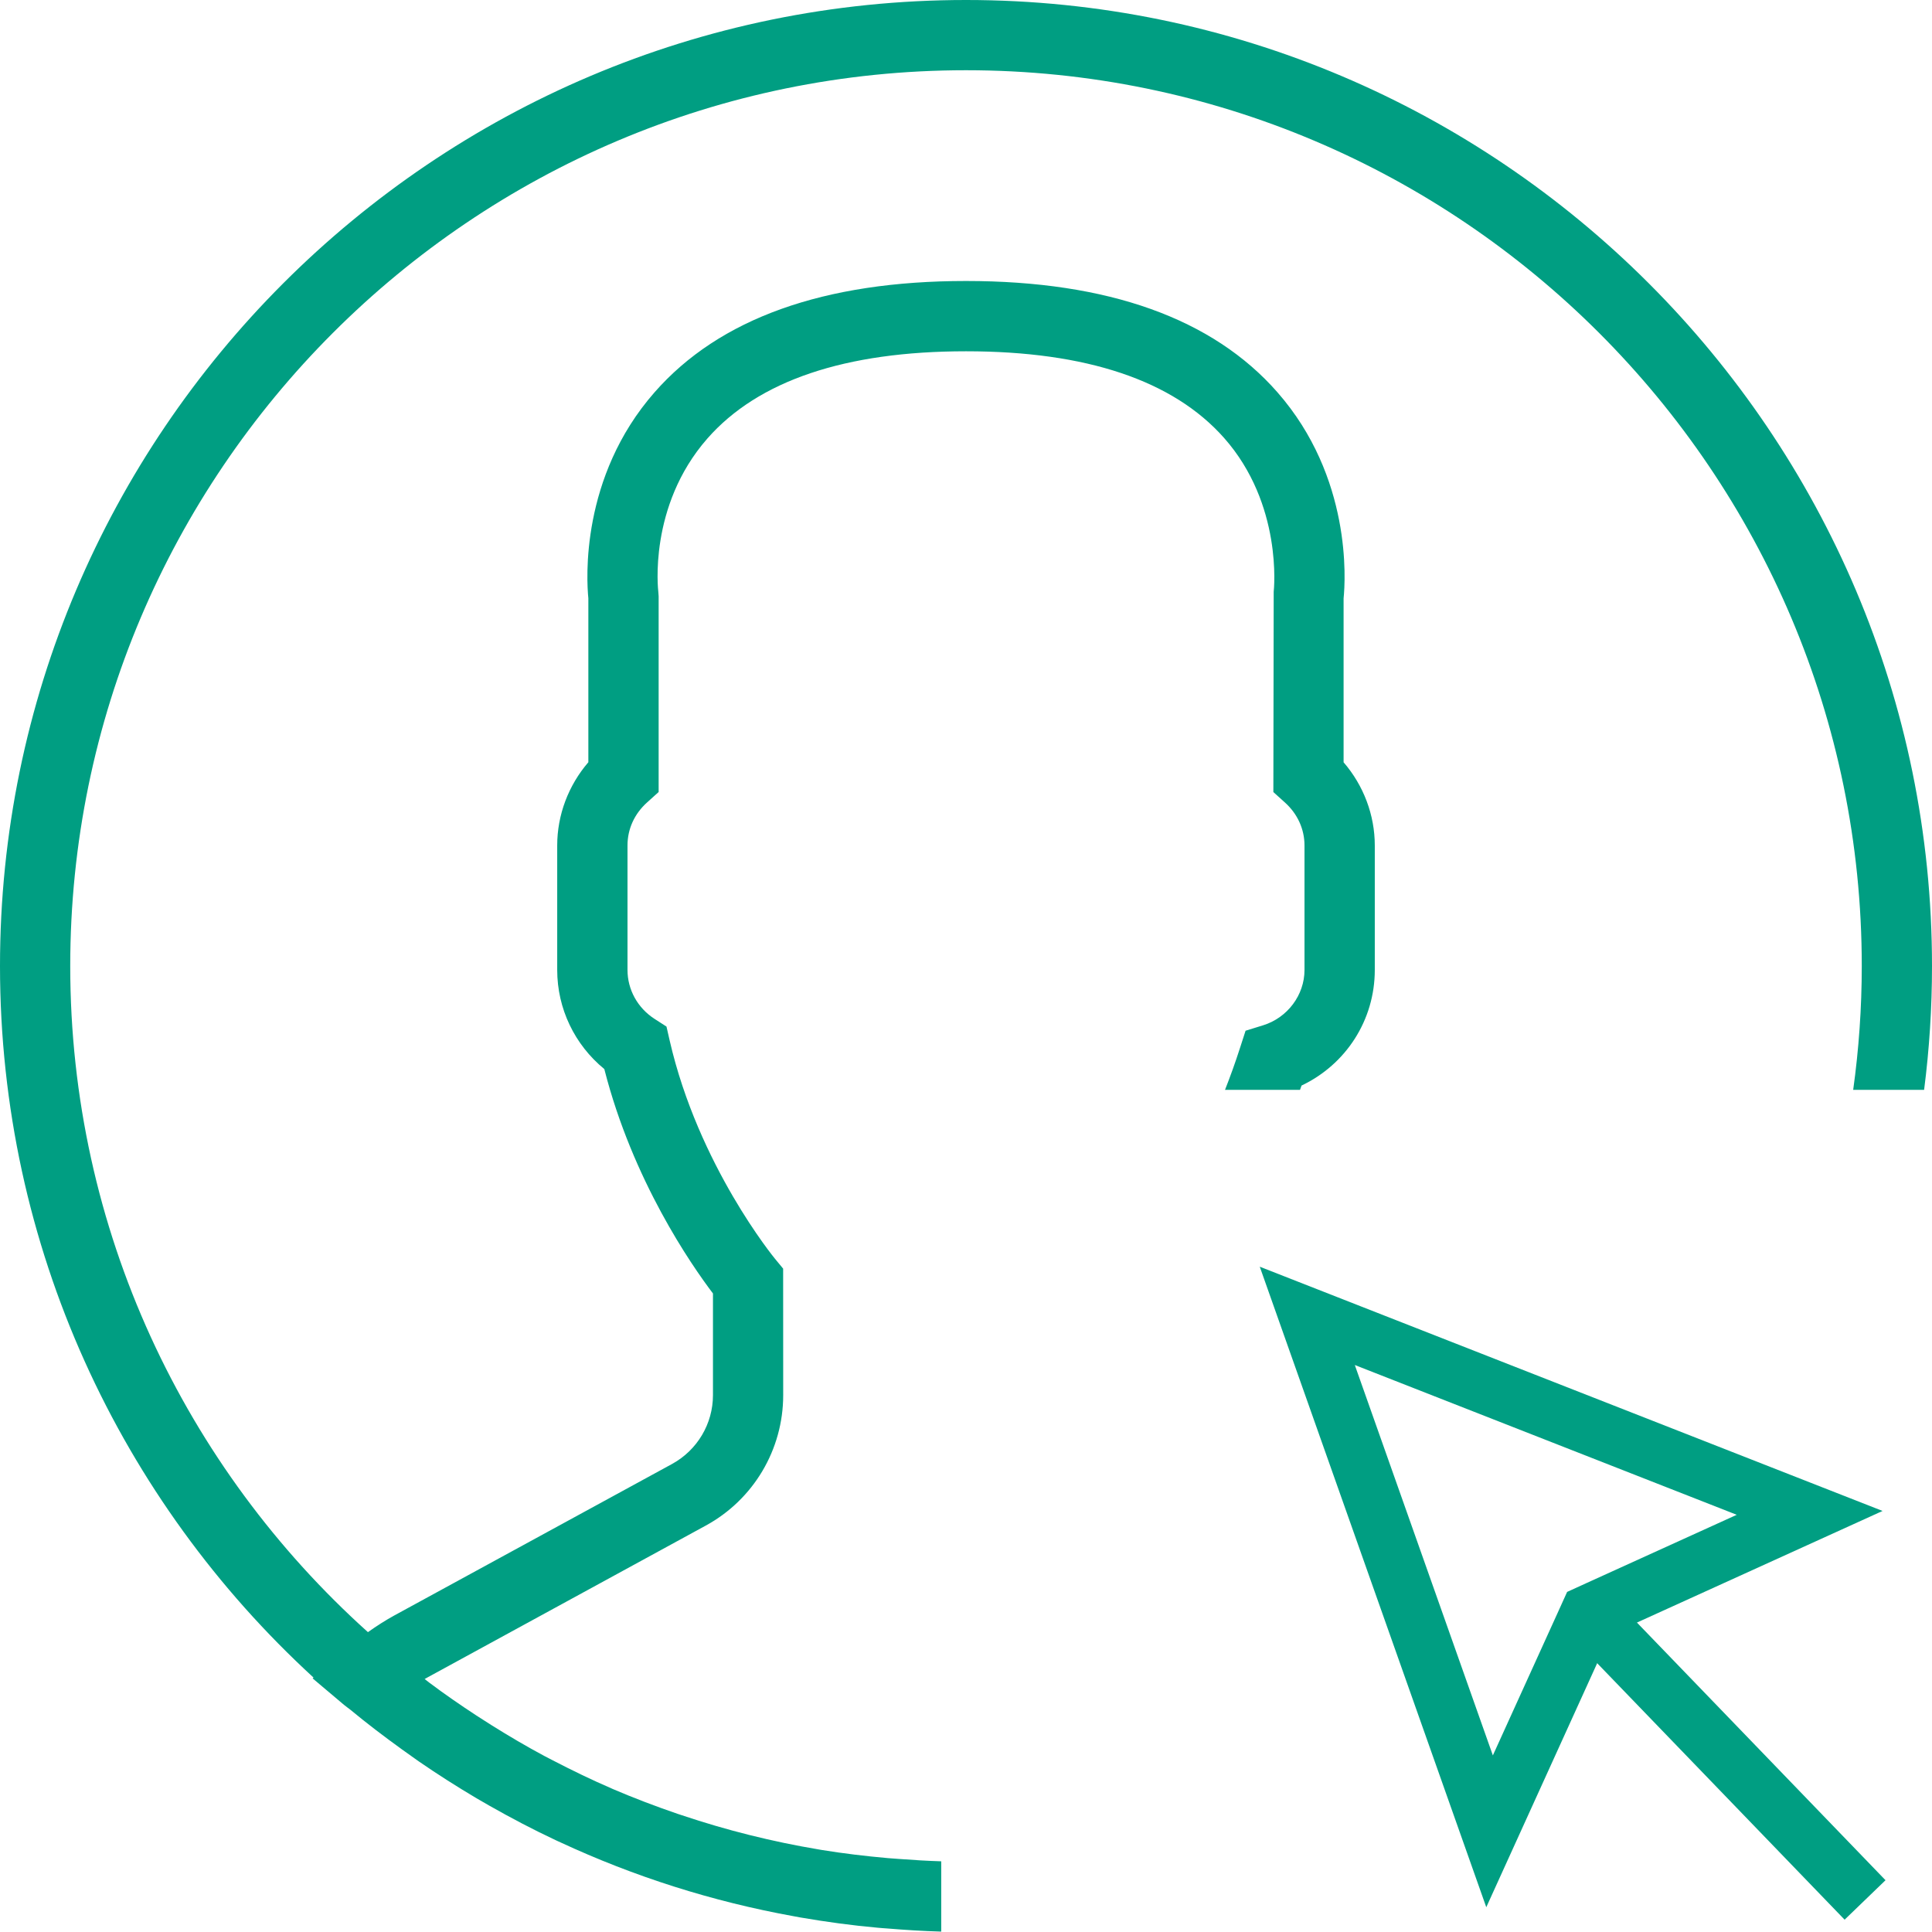
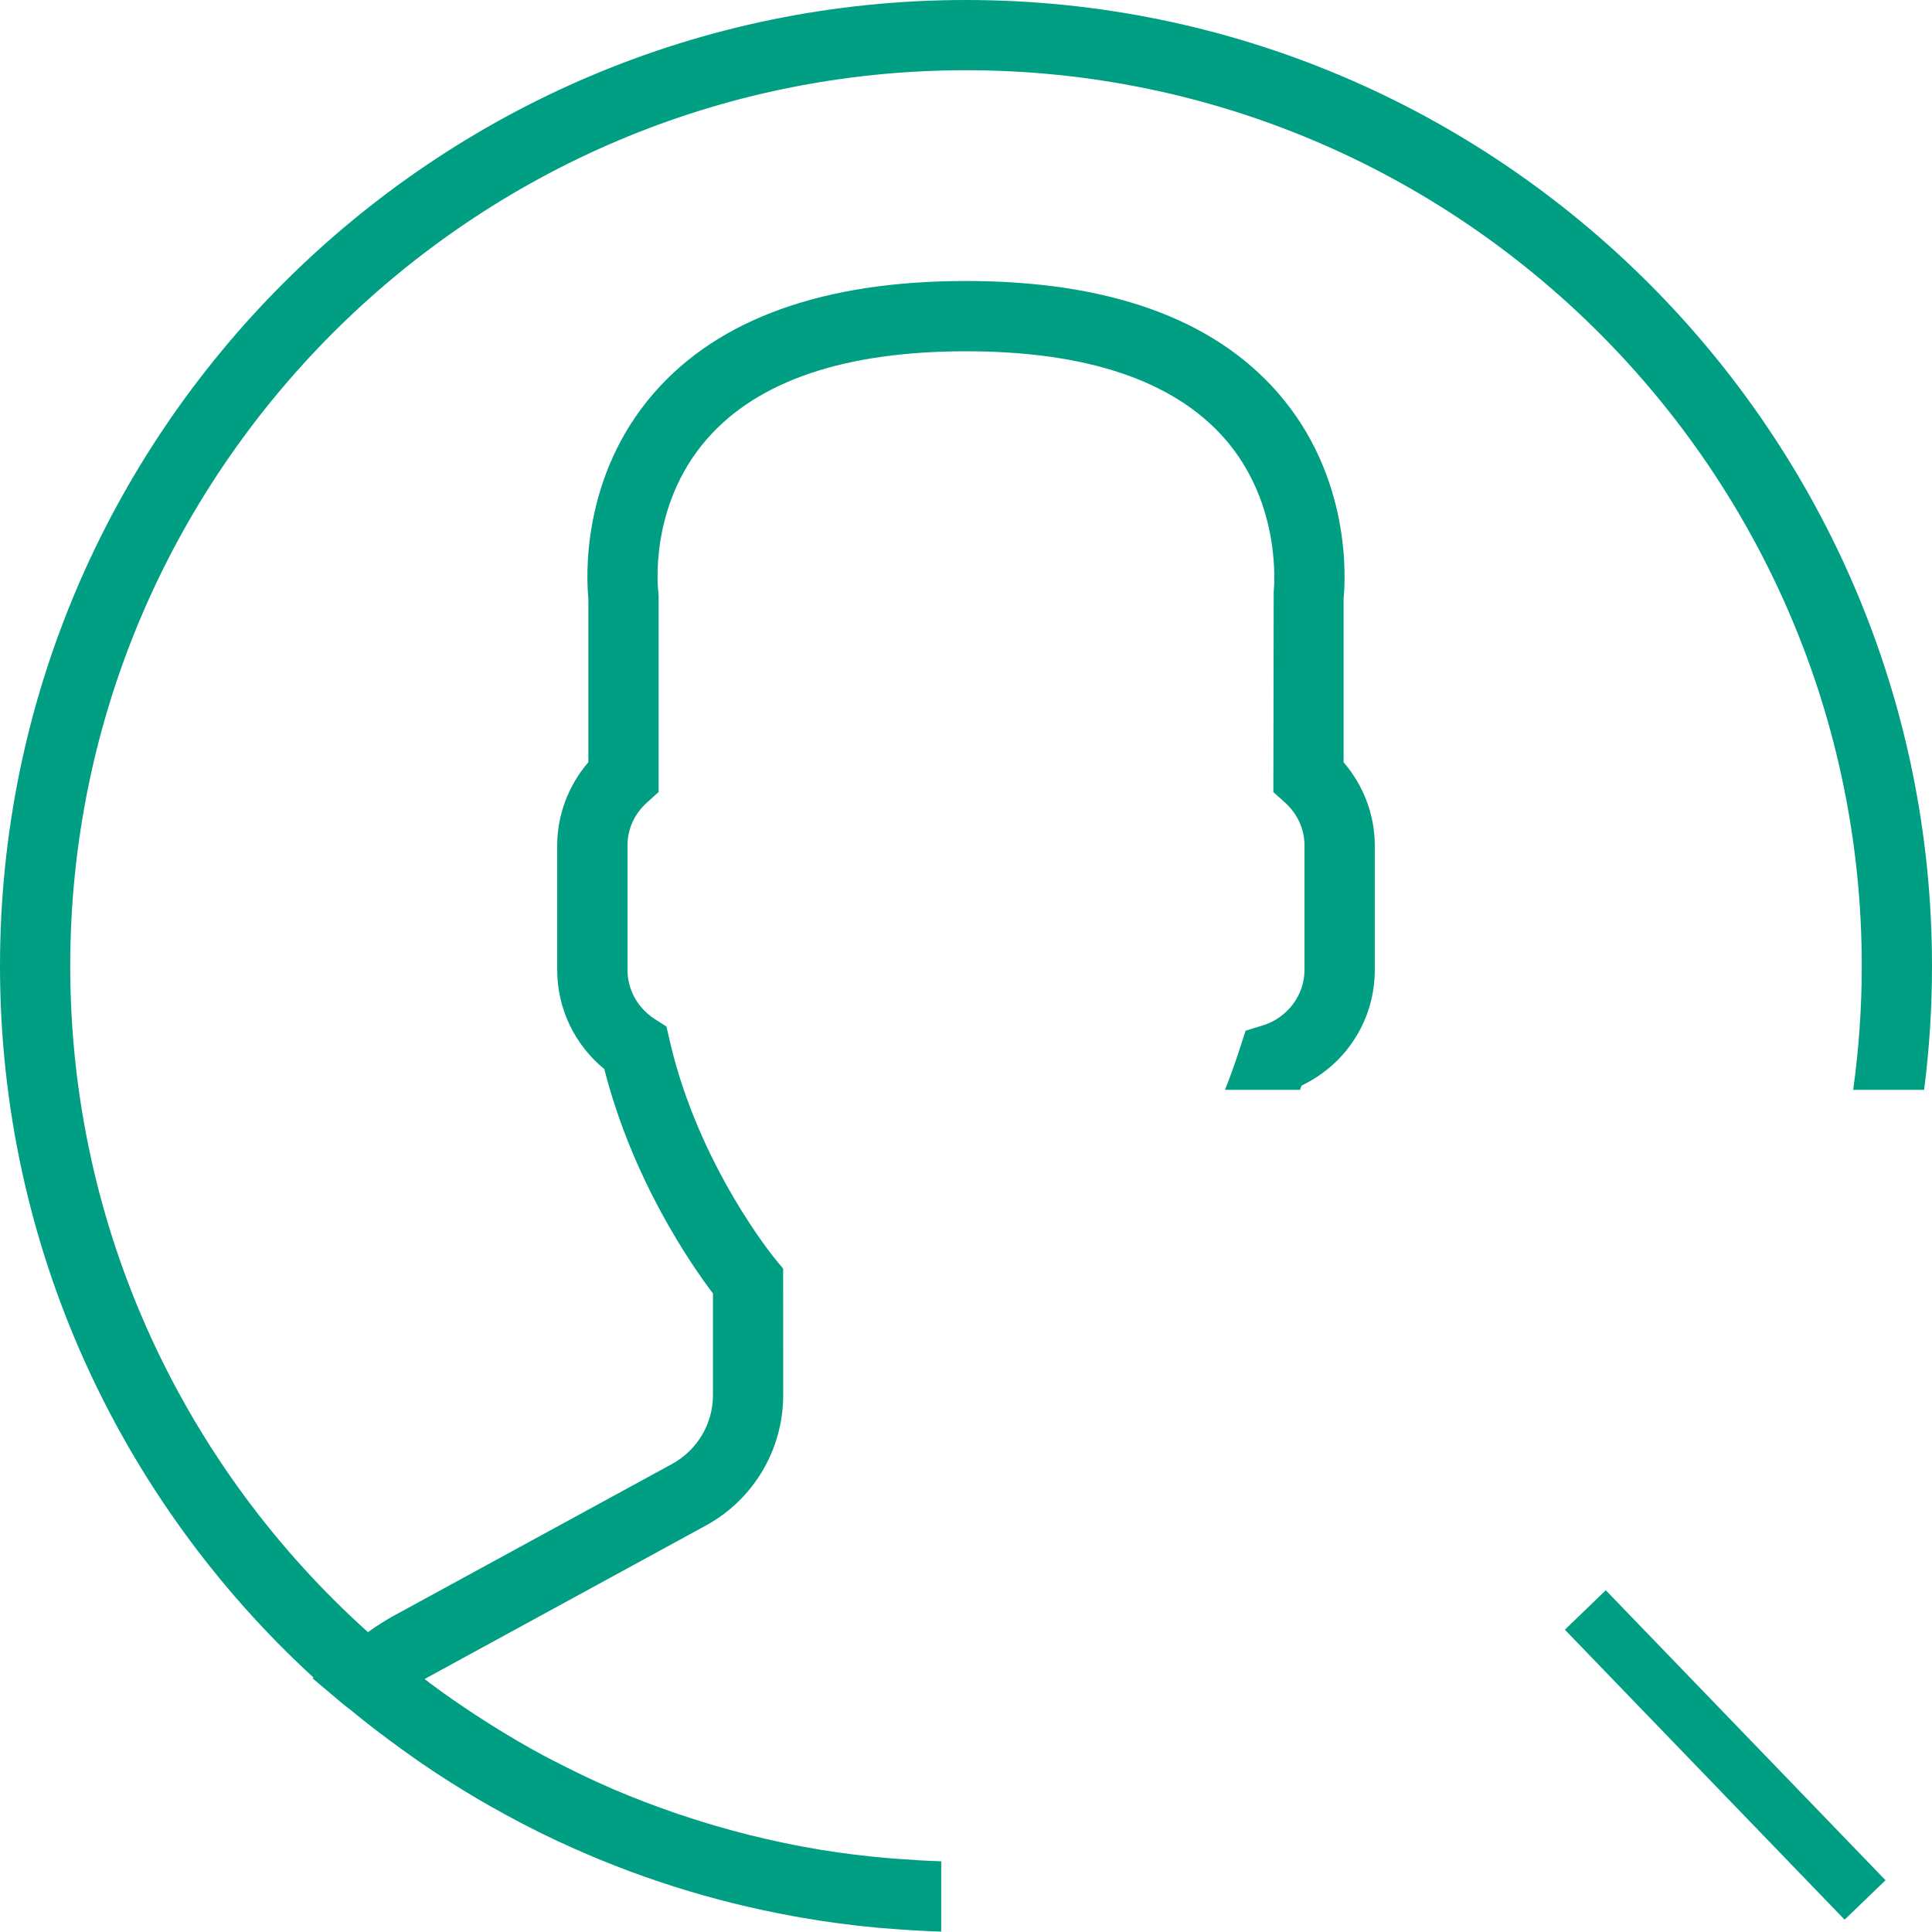
<svg xmlns="http://www.w3.org/2000/svg" width="34" height="34" viewBox="0 0 34 34" fill="none">
  <path fill-rule="evenodd" clip-rule="evenodd" d="M17 0C26.373 0 34 7.627 34 17C34 17.738 33.953 18.466 33.861 19.18H32.613C32.712 18.467 32.764 17.739 32.764 17C32.764 8.308 25.692 1.236 17 1.236C8.308 1.236 1.236 8.308 1.236 17C1.236 21.65 3.262 25.835 6.475 28.723C6.63 28.613 6.785 28.514 6.94 28.429L11.828 25.763C12.271 25.52 12.547 25.057 12.547 24.552V22.763C12.166 22.26 11.135 20.775 10.635 18.814C10.112 18.385 9.806 17.75 9.806 17.07V14.878C9.806 14.342 10.003 13.822 10.354 13.414V10.529C10.322 10.208 10.209 8.397 11.519 6.904C12.658 5.604 14.502 4.945 17 4.945C19.498 4.945 21.342 5.604 22.481 6.904C23.791 8.398 23.678 10.209 23.645 10.53V13.415C23.997 13.823 24.194 14.343 24.194 14.879V17.07C24.194 17.951 23.688 18.732 22.905 19.104C22.896 19.129 22.887 19.154 22.878 19.18H21.558C21.653 18.939 21.741 18.694 21.821 18.445L21.92 18.139L22.227 18.044C22.658 17.911 22.957 17.511 22.957 17.07V14.879C22.957 14.592 22.835 14.323 22.613 14.123L22.409 13.939L22.415 10.415L22.415 10.414C22.419 10.377 22.578 8.878 21.541 7.706C20.645 6.695 19.118 6.182 17 6.182C14.874 6.182 13.342 6.699 12.448 7.718C11.401 8.912 11.584 10.398 11.585 10.413L11.591 10.494V13.938L11.387 14.122C11.164 14.323 11.043 14.59 11.043 14.878V17.069C11.043 17.416 11.221 17.738 11.518 17.93L11.729 18.066L11.785 18.311C12.29 20.512 13.627 22.138 13.64 22.154L13.782 22.326L13.783 24.552C13.783 25.51 13.261 26.39 12.42 26.848L7.532 29.515L7.473 29.548C7.487 29.558 7.5 29.569 7.514 29.58C7.527 29.591 7.541 29.602 7.555 29.612C7.824 29.814 8.101 30.005 8.382 30.189C8.471 30.247 8.561 30.305 8.651 30.361C8.956 30.552 9.265 30.734 9.581 30.903C9.608 30.918 9.636 30.932 9.664 30.946C9.681 30.955 9.699 30.964 9.716 30.973C10.062 31.153 10.413 31.323 10.77 31.477L10.778 31.481C11.156 31.643 11.54 31.789 11.929 31.922C11.941 31.926 11.953 31.93 11.966 31.934C11.978 31.938 11.99 31.942 12.002 31.946C12.785 32.209 13.589 32.41 14.407 32.547L14.459 32.556C14.845 32.619 15.235 32.665 15.627 32.7C15.694 32.706 15.761 32.711 15.829 32.715C16.073 32.734 16.318 32.748 16.564 32.756V33.993C16.245 33.984 15.929 33.964 15.615 33.938C15.588 33.936 15.56 33.934 15.532 33.932C15.504 33.93 15.476 33.928 15.448 33.925C14.99 33.884 14.537 33.822 14.09 33.745L13.976 33.724C12.534 33.464 11.156 33.023 9.864 32.423C9.85 32.416 9.835 32.41 9.82 32.403C9.806 32.397 9.791 32.39 9.777 32.383C9.38 32.197 8.993 31.993 8.614 31.778C8.538 31.734 8.462 31.691 8.387 31.647C8.041 31.442 7.702 31.226 7.372 30.999C7.27 30.928 7.17 30.856 7.07 30.784C6.76 30.56 6.457 30.33 6.164 30.087C6.147 30.073 6.129 30.06 6.111 30.047C6.091 30.032 6.072 30.018 6.053 30.002L5.502 29.537L5.518 29.523C2.129 26.414 0 21.951 0 17C0 7.627 7.627 0 17 0Z" fill="#009E82" />
-   <path d="M26.214 32.228L23.006 23.157L31.847 26.624L28.128 28.314L27.957 28.392L27.88 28.562L26.214 32.228Z" stroke="#009E82" />
  <path d="M32.822 33.436L27.899 28.333" stroke="#009E82" />
</svg>